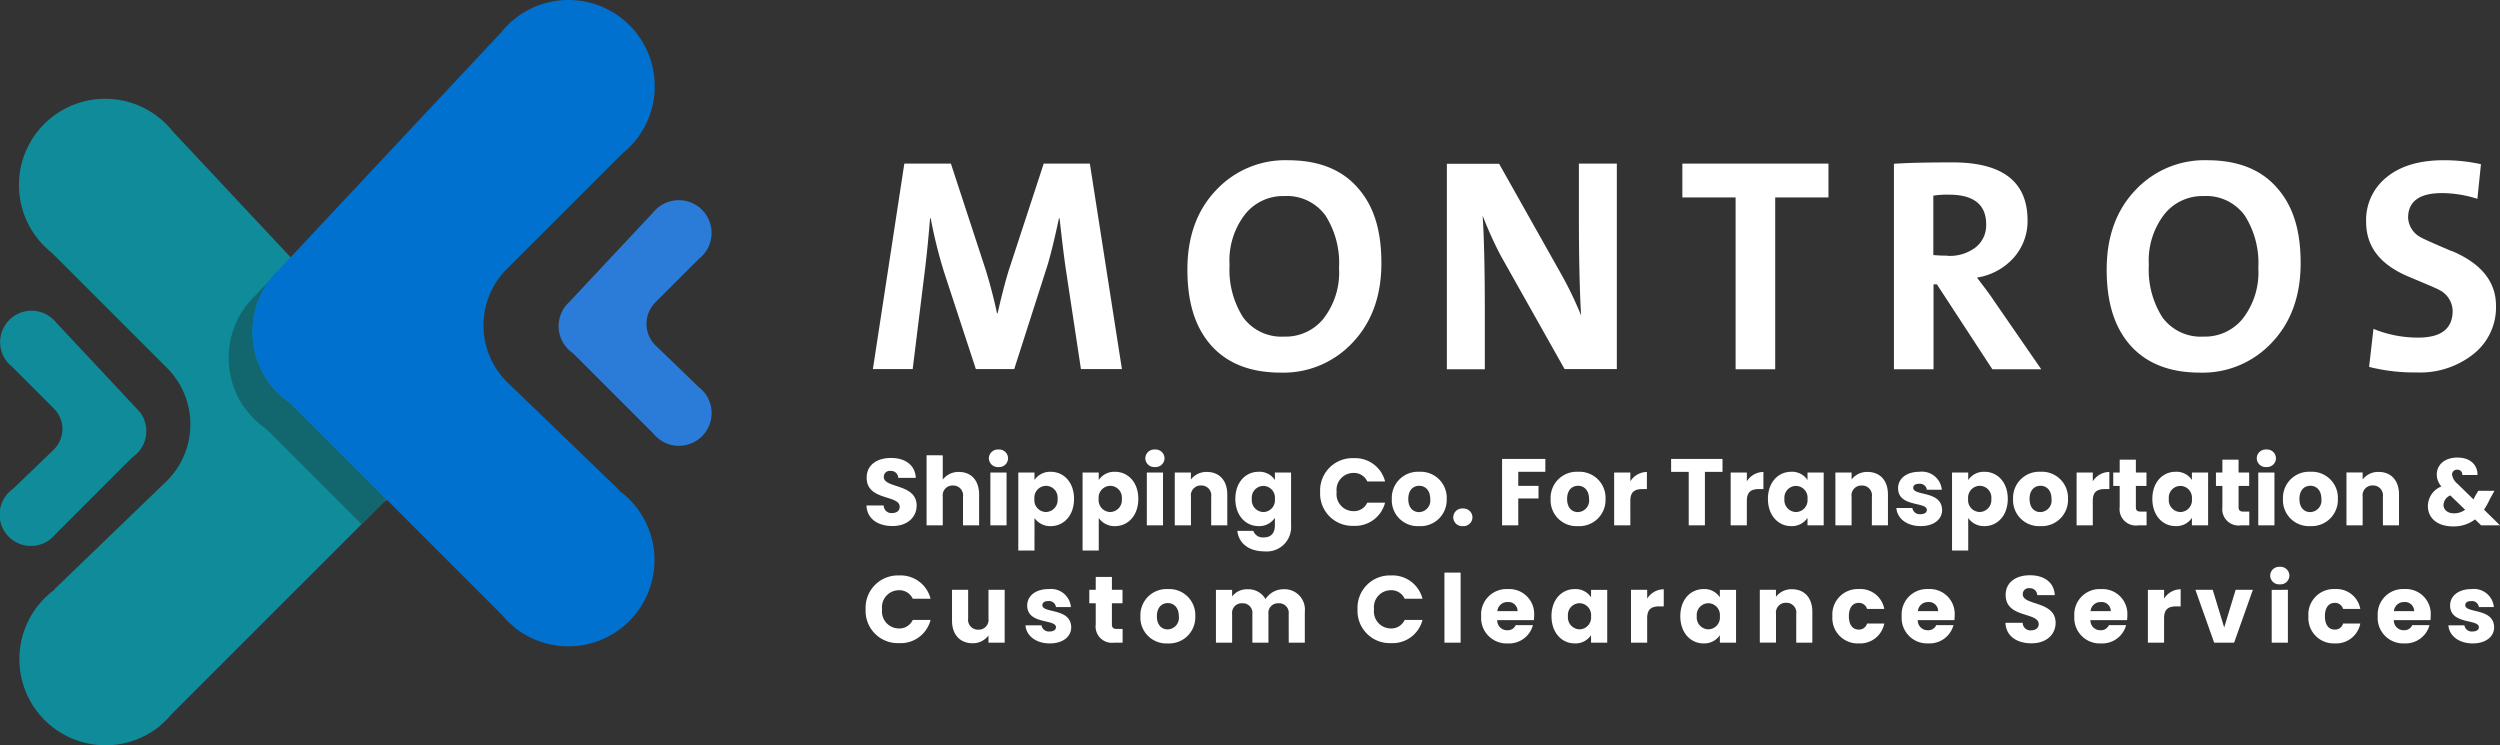
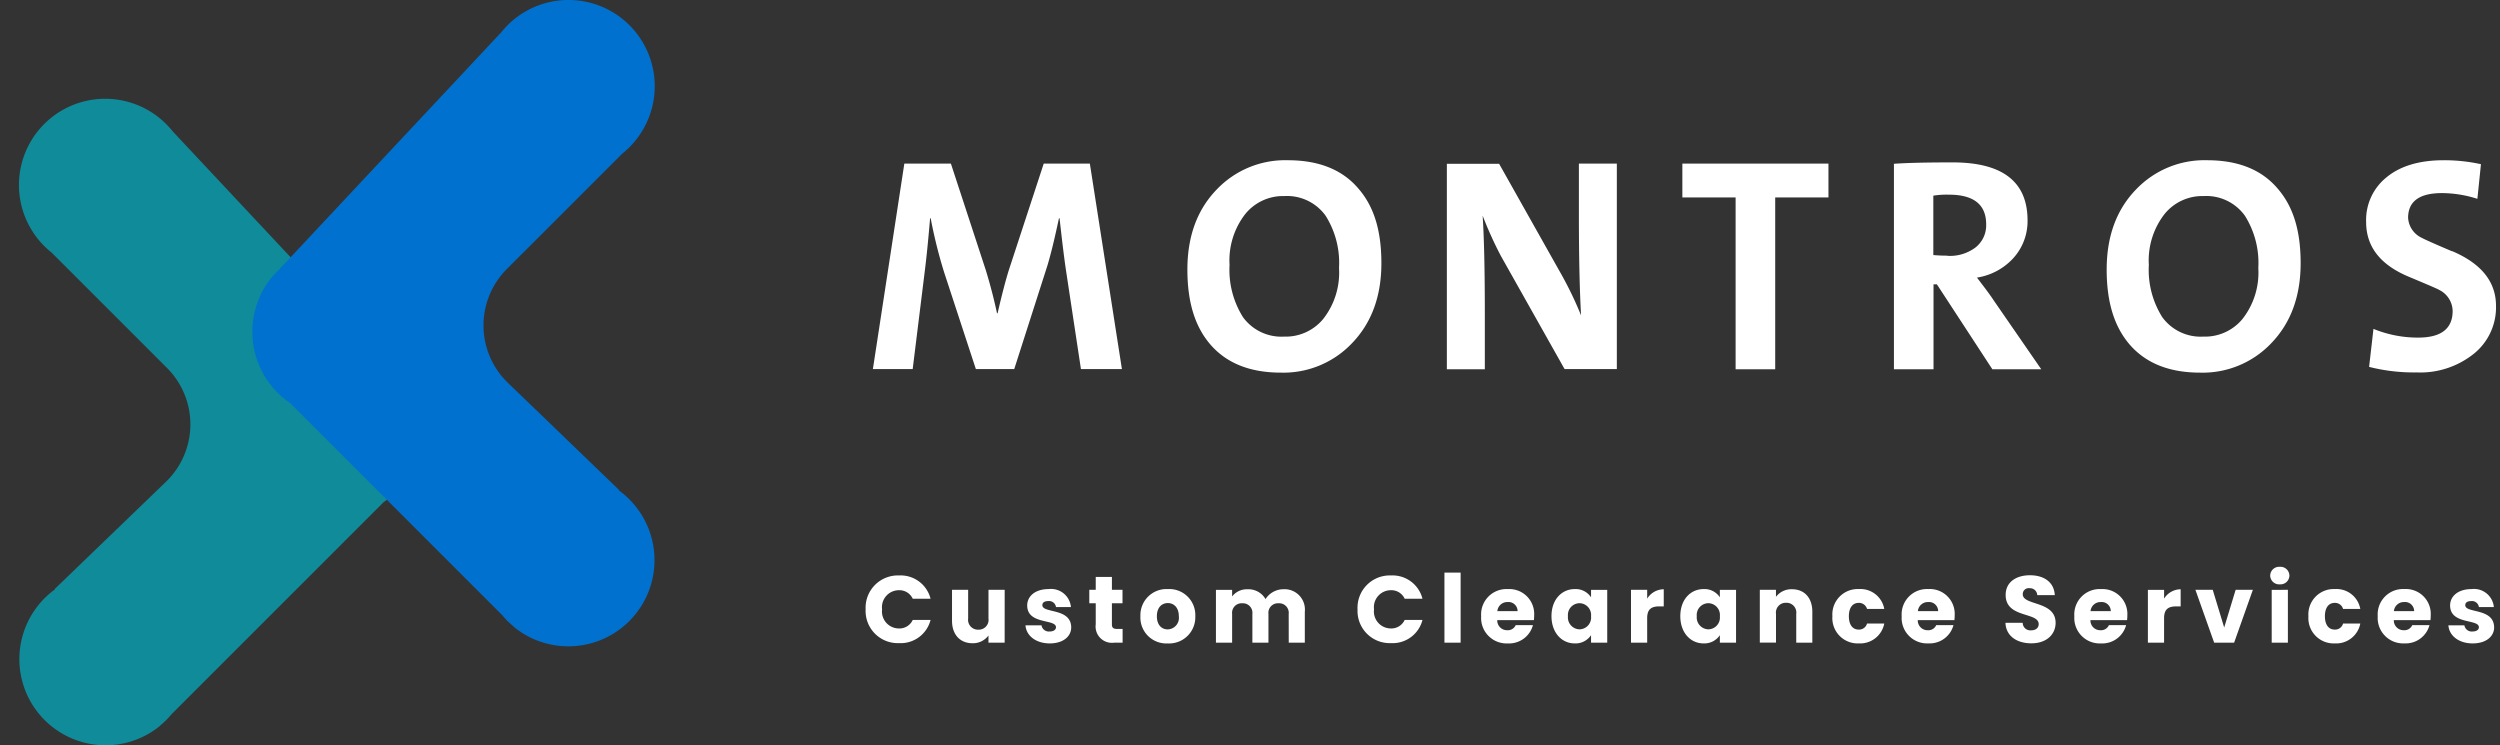
<svg xmlns="http://www.w3.org/2000/svg" width="343.681" height="102.455" viewBox="0 0 343.681 102.455">
  <rect x="0" y="0" width="343.681" height="102.455" fill="#333333" stroke="none" />
  <g id="montors_logo" data-name="montors logo" transform="translate(-80 -4908.288)">
    <g id="Group_14" data-name="Group 14" transform="translate(80 4908.288)">
      <path id="Path_95" data-name="Path 95" d="M17.457,73.788c3.406-3.279,9.985-9.626,15.3-14.745a10.963,10.963,0,0,0,.127-15.634L17.013,27.543A11.854,11.854,0,1,1,32.371,9.5h0a13.654,13.654,0,0,1,1.312,1.4L64.146,43.43a12.243,12.243,0,0,1,1.015,1.079l.127.127h0a11.9,11.9,0,0,1,.677,13.857v.042l-.148.169a12.072,12.072,0,0,1-3.152,3.152L33.514,91.008a11.2,11.2,0,0,1-1.5,1.5l-.169.169h0A11.844,11.844,0,1,1,17.478,73.852Z" transform="translate(-9.926 7.173)" fill="#108b9a" />
-       <path id="Path_96" data-name="Path 96" d="M13.118,44.667c1.248-1.185,3.639-3.491,5.564-5.352a3.953,3.953,0,0,0,.042-5.67l-5.775-5.775a4.265,4.265,0,0,1-1.608-3.364,4.313,4.313,0,0,1,7.214-3.194h0a3.708,3.708,0,0,1,.487.508L30.106,33.645c.127.127.254.254.36.381l.042.042h0A4.322,4.322,0,0,1,30.74,39.1h0l-.063.085a4.194,4.194,0,0,1-1.142,1.142l-10.6,10.6a4.5,4.5,0,0,1-.55.55l-.063.063h0A4.311,4.311,0,1,1,13.1,44.688Z" transform="translate(-11.32 22.522)" fill="#108b9a" />
-       <path id="Path_97" data-name="Path 97" d="M66.787,38.608C65.5,37.36,63,34.948,60.969,33a4.169,4.169,0,0,1-.042-5.945l6.029-6.029a4.5,4.5,0,0,0-2.814-8.018,4.524,4.524,0,0,0-3.025,1.164h0a6,6,0,0,0-.508.529L49.037,27.057c-.127.127-.254.254-.381.4l-.042.042h0a4.509,4.509,0,0,0-.275,5.268h0l.063.085a4.507,4.507,0,0,0,1.185,1.185L60.673,45.124a3.646,3.646,0,0,0,.571.571l.063.063h0a4.5,4.5,0,1,0,5.458-7.15Z" transform="translate(29.173 14.513)" fill="#2b7cd8" />
-       <path id="Path_98" data-name="Path 98" d="M47.864,48.314l-3.427,3.427L31.363,38.667a11.911,11.911,0,0,1-3.131-3.131l-.169-.169v-.042a12.006,12.006,0,0,1-1.883-6.452,11.81,11.81,0,0,1,2.581-7.383h0l.127-.148A12.245,12.245,0,0,1,29.9,20.262l1.925-2.052a11.831,11.831,0,0,0-.465,13.539v.042l.127.169a11.911,11.911,0,0,0,3.131,3.131L47.843,48.314Z" transform="translate(5.257 20.314)" fill="#11676d" />
      <path id="Path_99" data-name="Path 99" d="M78.133,67.358c-3.406-3.279-9.985-9.626-15.3-14.745a10.963,10.963,0,0,1-.127-15.634L78.577,21.113A11.854,11.854,0,1,0,63.218,3.068h0a13.653,13.653,0,0,0-1.312,1.4L31.443,37a12.244,12.244,0,0,0-1.015,1.079l-.127.127h0a11.9,11.9,0,0,0-.677,13.857v.042l.148.169a12.071,12.071,0,0,0,3.152,3.152L62.076,84.578a11.2,11.2,0,0,0,1.5,1.5l.169.169h0A11.844,11.844,0,1,0,78.112,67.422Z" transform="translate(6.975)" fill="#0071ce" />
      <line id="Line_2" data-name="Line 2" x1="3.427" y2="3.427" transform="translate(49.694 68.627)" fill="none" />
    </g>
    <g id="Group_15" data-name="Group 15" transform="translate(-0.799 4866.015)">
      <path id="Path_94" data-name="Path 94" d="M74.151,66.408c-2.5-1.061-3.892-1.687-4.164-1.851a3.236,3.236,0,0,1-1.878-2.749c0-2.259,1.551-3.4,4.653-3.4a16.131,16.131,0,0,1,4.871.789l.49-4.762a23.538,23.538,0,0,0-5.116-.544c-3.347,0-5.987.789-7.892,2.368a7.526,7.526,0,0,0-2.776,6.123c0,3.429,1.987,5.933,5.96,7.565,2.395,1.007,3.755,1.578,4.082,1.769A3.3,3.3,0,0,1,74.232,74.6q0,3.674-4.735,3.674a16.083,16.083,0,0,1-6.15-1.2l-.6,5.225a25.027,25.027,0,0,0,6.531.762A11.774,11.774,0,0,0,77.2,80.45a8.179,8.179,0,0,0,2.993-6.531c0-3.32-2.014-5.824-6.041-7.538Z" transform="translate(343.738 10.41)" fill="#fff" />
      <path id="Path_93" data-name="Path 93" d="M65.217,53.89a12.989,12.989,0,0,0-9.742,4c-2.721,2.8-4.055,6.477-4.055,11.021S52.481,76.8,54.6,79.253c2.232,2.558,5.443,3.837,9.661,3.837a12.989,12.989,0,0,0,9.742-4c2.721-2.8,4.082-6.477,4.082-11.049s-1.061-7.865-3.211-10.314C72.674,55.169,69.462,53.89,65.217,53.89Zm4.871,21.825A6.682,6.682,0,0,1,64.7,78.137a6.521,6.521,0,0,1-5.633-2.667,12.194,12.194,0,0,1-1.851-7.184,10.374,10.374,0,0,1,2.177-7.021,6.689,6.689,0,0,1,5.361-2.449,6.525,6.525,0,0,1,5.66,2.694,12.136,12.136,0,0,1,1.851,7.184,10.326,10.326,0,0,1-2.177,7.021Z" transform="translate(318.989 10.41)" fill="#fff" />
      <path id="Path_92" data-name="Path 92" d="M54.772,69.838a8.544,8.544,0,0,0,4.953-2.613,7.547,7.547,0,0,0,2.014-5.252q0-7.96-10.259-7.974c-3.429,0-6.15.054-8.11.19V82.438h5.443V70.763h.463L56.9,82.438h6.722l-6.558-9.5c-.435-.68-1.2-1.687-2.259-3.075Zm-4.028-3.021a18.584,18.584,0,0,1-1.959-.082V58.572a11.663,11.663,0,0,1,2.15-.136c3.4,0,5.116,1.361,5.116,4.082a3.878,3.878,0,0,1-1.442,3.157,5.851,5.851,0,0,1-3.864,1.17Z" transform="translate(297.792 10.599)" fill="#fff" />
      <path id="Path_91" data-name="Path 91" d="M34.67,58.713h7.32V82.335h5.443V58.713h7.32V54.06H34.67Z" transform="translate(277.408 10.703)" fill="#fff" />
      <path id="Path_90" data-name="Path 90" d="M42.931,61.19c0,5.824.109,10.423.3,13.743a50.1,50.1,0,0,0-2.721-5.66L31.964,54.087H24.78V82.335H30V74.661c0-6.069-.109-10.559-.3-13.443a52.437,52.437,0,0,0,2.5,5.524l8.763,15.566h7.184V54.06H42.931v7.13Z" transform="translate(254.922 10.703)" fill="#fff" />
      <path id="Path_89" data-name="Path 89" d="M27.287,53.89a12.989,12.989,0,0,0-9.742,4c-2.721,2.8-4.055,6.477-4.055,11.021s1.061,7.892,3.184,10.341c2.232,2.558,5.443,3.837,9.661,3.837a12.989,12.989,0,0,0,9.742-4c2.721-2.8,4.082-6.477,4.082-11.049S39.1,60.176,36.948,57.727C34.744,55.169,31.532,53.89,27.287,53.89Zm4.871,21.825a6.682,6.682,0,0,1-5.388,2.422,6.521,6.521,0,0,1-5.633-2.667,12.194,12.194,0,0,1-1.851-7.184,10.374,10.374,0,0,1,2.177-7.021,6.689,6.689,0,0,1,5.361-2.449,6.525,6.525,0,0,1,5.66,2.694,12.136,12.136,0,0,1,1.851,7.184,10.326,10.326,0,0,1-2.177,7.021Z" transform="translate(230.543 10.41)" fill="#fff" />
      <path id="Path_88" data-name="Path 88" d="M23.485,54.06l-4.817,14.7c-.435,1.415-.952,3.374-1.524,5.878h-.082q-.612-2.9-1.551-5.96L10.722,54.06h-6.4L0,82.308H5.47L7.1,69.109c.3-2.368.544-4.9.762-7.538h.082A66.221,66.221,0,0,0,9.8,69.027l4.354,13.28H19.43L24,68.048c.49-1.633,1.007-3.783,1.578-6.477h.082c.3,2.667.571,5.034.871,7.075L28.6,82.308h5.633L29.826,54.06H23.458Z" transform="translate(200.798 10.703)" fill="#fff" />
    </g>
    <g id="Group_16" data-name="Group 16" transform="translate(3459.076 5297.516)">
-       <path id="Path_101" data-name="Path 101" d="M8.072-14.725c0-3.058-4.515-2.342-4.515-3.93a.81.81,0,0,1,.937-.833.989.989,0,0,1,1.054.95H7.955c-.091-1.744-1.431-2.733-3.422-2.733-1.913,0-3.331.963-3.331,2.694-.026,3.24,4.541,2.329,4.541,4.021,0,.534-.416.859-1.067.859a1.047,1.047,0,0,1-1.132-1.041H1.176c.065,1.848,1.6,2.824,3.565,2.824C6.875-11.914,8.072-13.189,8.072-14.725Zm1.366,2.72h2.225v-3.943a1.349,1.349,0,0,1,1.392-1.535,1.349,1.349,0,0,1,1.392,1.535v3.943h2.212v-4.242c0-1.952-1.106-3.1-2.759-3.1a2.678,2.678,0,0,0-2.238,1.054v-3.344H9.439Zm8.77,0h2.225v-7.261H18.209Zm1.119-8.016a1.225,1.225,0,0,0,1.314-1.2,1.227,1.227,0,0,0-1.314-1.21A1.231,1.231,0,0,0,18-21.218,1.229,1.229,0,0,0,19.328-20.021Zm4.945,1.783v-1.028H22.048V-8.544h2.225V-13.02A2.612,2.612,0,0,0,26.511-11.9c1.783,0,3.2-1.457,3.2-3.748s-1.418-3.721-3.2-3.721A2.56,2.56,0,0,0,24.273-18.238Zm3.175,2.589a1.642,1.642,0,0,1-1.6,1.809,1.628,1.628,0,0,1-1.587-1.8,1.628,1.628,0,0,1,1.587-1.8A1.619,1.619,0,0,1,27.448-15.649Zm5.66-2.589v-1.028H30.883V-8.544h2.225V-13.02A2.612,2.612,0,0,0,35.346-11.9c1.783,0,3.2-1.457,3.2-3.748s-1.418-3.721-3.2-3.721A2.56,2.56,0,0,0,33.108-18.238Zm3.175,2.589a1.642,1.642,0,0,1-1.6,1.809,1.628,1.628,0,0,1-1.587-1.8,1.628,1.628,0,0,1,1.587-1.8A1.619,1.619,0,0,1,36.283-15.649Zm3.435,3.643h2.225v-7.261H39.718Zm1.119-8.016a1.225,1.225,0,0,0,1.314-1.2,1.227,1.227,0,0,0-1.314-1.21,1.231,1.231,0,0,0-1.327,1.21A1.229,1.229,0,0,0,40.837-20.021Zm7.729,8.016h2.212v-4.242c0-1.952-1.119-3.1-2.8-3.1a2.662,2.662,0,0,0-2.2,1.041v-.963H43.557v7.261h2.225v-3.943a1.349,1.349,0,0,1,1.392-1.535,1.349,1.349,0,0,1,1.392,1.535Zm3.318-3.643c0,2.29,1.418,3.748,3.2,3.748a2.568,2.568,0,0,0,2.238-1.145v1.028c0,1.223-.664,1.666-1.509,1.666a1.369,1.369,0,0,1-1.457-.9h-2.2c.2,1.731,1.6,2.824,3.761,2.824a3.347,3.347,0,0,0,3.63-3.591v-7.248H57.324v1.028a2.515,2.515,0,0,0-2.238-1.132C53.3-19.37,51.884-17.939,51.884-15.649Zm5.439.013a1.621,1.621,0,0,1-1.587,1.8,1.64,1.64,0,0,1-1.587-1.809,1.617,1.617,0,0,1,1.587-1.783A1.621,1.621,0,0,1,57.324-15.636Zm6.22-.95a4.427,4.427,0,0,0,4.593,4.645,4.231,4.231,0,0,0,4.333-3.188H70.023a2.012,2.012,0,0,1-1.913,1.171,2.333,2.333,0,0,1-2.3-2.628,2.333,2.333,0,0,1,2.3-2.628,2.012,2.012,0,0,1,1.913,1.171H72.47a4.241,4.241,0,0,0-4.333-3.2A4.438,4.438,0,0,0,63.543-16.586Zm17.4.95a3.582,3.582,0,0,0-3.774-3.734,3.589,3.589,0,0,0-3.774,3.734A3.561,3.561,0,0,0,77.141-11.9,3.6,3.6,0,0,0,80.941-15.636Zm-5.283,0c0-1.236.7-1.809,1.509-1.809.781,0,1.509.573,1.509,1.809a1.59,1.59,0,0,1-1.535,1.809C76.334-13.827,75.658-14.412,75.658-15.636ZM84.48-13.1a1.229,1.229,0,0,0-1.314-1.223A1.233,1.233,0,0,0,81.839-13.1a1.229,1.229,0,0,0,1.327,1.2A1.225,1.225,0,0,0,84.48-13.1Zm4.073,1.093h2.225v-3.7h2.785v-1.731H90.778v-1.926H94.5V-21.14H88.553Zm14.222-3.63A3.582,3.582,0,0,0,99-19.37a3.589,3.589,0,0,0-3.774,3.734A3.561,3.561,0,0,0,98.976-11.9,3.6,3.6,0,0,0,102.775-15.636Zm-5.283,0c0-1.236.7-1.809,1.509-1.809.781,0,1.509.573,1.509,1.809a1.59,1.59,0,0,1-1.535,1.809C98.169-13.827,97.492-14.412,97.492-15.636Zm8.692.26c0-1.249.612-1.614,1.666-1.614h.612v-2.355a2.707,2.707,0,0,0-2.277,1.288v-1.21h-2.225v7.261h2.225Zm5.608-3.982h2.42v7.352h2.225v-7.352h2.42V-21.14h-7.066Zm10.41,3.982c0-1.249.612-1.614,1.666-1.614h.612v-2.355a2.707,2.707,0,0,0-2.277,1.288v-1.21h-2.225v7.261H122.2Zm2.9-.273c0,2.29,1.418,3.748,3.188,3.748a2.567,2.567,0,0,0,2.251-1.132v1.028h2.225v-7.261h-2.225v1.028a2.527,2.527,0,0,0-2.238-1.132C126.522-19.37,125.1-17.939,125.1-15.649Zm5.439.013a1.621,1.621,0,0,1-1.587,1.8,1.64,1.64,0,0,1-1.587-1.809,1.617,1.617,0,0,1,1.587-1.783A1.621,1.621,0,0,1,130.543-15.636Zm8.848,3.63H141.6v-4.242c0-1.952-1.119-3.1-2.8-3.1a2.662,2.662,0,0,0-2.2,1.041v-.963h-2.225v7.261h2.225v-3.943A1.349,1.349,0,0,1,138-17.483a1.349,1.349,0,0,1,1.392,1.535Zm9.655-2.108c-.039-2.707-3.969-1.887-3.969-3.045,0-.351.286-.56.807-.56a.957.957,0,0,1,1.067.82h2.056a2.743,2.743,0,0,0-3.058-2.472c-1.9,0-2.954,1.015-2.954,2.251,0,2.667,3.956,1.822,3.956,2.993,0,.325-.3.586-.872.586a1.019,1.019,0,0,1-1.119-.846h-2.2c.1,1.405,1.405,2.485,3.344,2.485C147.927-11.9,149.046-12.851,149.046-14.113Zm3.591-4.125v-1.028h-2.225V-8.544h2.225V-13.02a2.612,2.612,0,0,0,2.238,1.119c1.783,0,3.2-1.457,3.2-3.748s-1.418-3.721-3.2-3.721A2.56,2.56,0,0,0,152.638-18.238Zm3.175,2.589a1.642,1.642,0,0,1-1.6,1.809,1.628,1.628,0,0,1-1.587-1.8,1.628,1.628,0,0,1,1.587-1.8A1.619,1.619,0,0,1,155.813-15.649Zm10.54.013a3.582,3.582,0,0,0-3.774-3.734,3.589,3.589,0,0,0-3.774,3.734,3.561,3.561,0,0,0,3.747,3.734A3.6,3.6,0,0,0,166.353-15.636Zm-5.283,0c0-1.236.7-1.809,1.509-1.809.781,0,1.509.573,1.509,1.809a1.59,1.59,0,0,1-1.535,1.809C161.746-13.827,161.07-14.412,161.07-15.636Zm8.692.26c0-1.249.612-1.614,1.666-1.614h.612v-2.355a2.707,2.707,0,0,0-2.277,1.288v-1.21h-2.225v7.261h2.225Zm3.7.846a2.243,2.243,0,0,0,2.563,2.524h1.132v-1.887h-.794c-.494,0-.677-.182-.677-.612v-2.915h1.457v-1.848h-1.457v-1.77h-2.225v1.77h-.885v1.848h.885Zm4.489-1.119c0,2.29,1.418,3.748,3.188,3.748a2.567,2.567,0,0,0,2.251-1.132v1.028h2.225v-7.261h-2.225v1.028a2.527,2.527,0,0,0-2.238-1.132C179.365-19.37,177.947-17.939,177.947-15.649Zm5.439.013a1.621,1.621,0,0,1-1.587,1.8,1.64,1.64,0,0,1-1.587-1.809,1.617,1.617,0,0,1,1.587-1.783A1.621,1.621,0,0,1,183.386-15.636Zm4.19,1.106a2.243,2.243,0,0,0,2.563,2.524h1.132v-1.887h-.794c-.494,0-.677-.182-.677-.612v-2.915h1.457v-1.848H189.8v-1.77h-2.225v1.77h-.885v1.848h.885Zm4.932,2.524h2.225v-7.261h-2.225Zm1.119-8.016a1.225,1.225,0,0,0,1.314-1.2,1.227,1.227,0,0,0-1.314-1.21,1.231,1.231,0,0,0-1.327,1.21A1.229,1.229,0,0,0,193.626-20.021Zm9.824,4.385a3.582,3.582,0,0,0-3.774-3.734,3.589,3.589,0,0,0-3.774,3.734,3.561,3.561,0,0,0,3.748,3.734A3.6,3.6,0,0,0,203.45-15.636Zm-5.283,0c0-1.236.7-1.809,1.509-1.809.781,0,1.509.573,1.509,1.809a1.59,1.59,0,0,1-1.535,1.809C198.844-13.827,198.167-14.412,198.167-15.636Zm11.477,3.63h2.212v-4.242c0-1.952-1.119-3.1-2.8-3.1a2.662,2.662,0,0,0-2.2,1.041v-.963h-2.225v7.261h2.225v-3.943a1.349,1.349,0,0,1,1.392-1.535,1.349,1.349,0,0,1,1.392,1.535Zm13-6.922c.039-1.262-.885-2.394-2.746-2.394-1.822,0-2.85,1.041-2.85,2.329a2.388,2.388,0,0,0,.638,1.64,2.918,2.918,0,0,0-1.861,2.694c0,1.692,1.34,2.8,3.461,2.8a4.789,4.789,0,0,0,3.019-.963l.846.82h2.589l-2.2-2.16a10.182,10.182,0,0,0,.807-1.457l.625-1.132h-2.225l-.481.82c-.052.13-.117.247-.169.364l-2.225-2.173a2.016,2.016,0,0,1-.729-1.262.666.666,0,0,1,.729-.651.639.639,0,0,1,.677.729Zm-3.253,5.27c-.885,0-1.418-.52-1.418-1.158a1.486,1.486,0,0,1,.937-1.3l2.03,1.965A2.53,2.53,0,0,1,219.39-13.658Z" transform="translate(-3261.135 -305)" fill="#fff" />
      <path id="Path_100" data-name="Path 100" d="M.924-16.586A4.427,4.427,0,0,0,5.517-11.94,4.231,4.231,0,0,0,9.85-15.128H7.4a2.012,2.012,0,0,1-1.913,1.171,2.333,2.333,0,0,1-2.3-2.628,2.333,2.333,0,0,1,2.3-2.628A2.012,2.012,0,0,1,7.4-18.043H9.85a4.241,4.241,0,0,0-4.333-3.2A4.438,4.438,0,0,0,.924-16.586Zm19.115-2.681H17.814v3.943a1.352,1.352,0,0,1-1.405,1.535,1.355,1.355,0,0,1-1.392-1.535v-3.943H12.8v4.242c0,1.939,1.132,3.1,2.811,3.1a2.646,2.646,0,0,0,2.2-1.067v.989h2.225Zm9.148,5.153c-.039-2.707-3.969-1.887-3.969-3.045,0-.351.286-.56.807-.56a.957.957,0,0,1,1.067.82h2.056A2.743,2.743,0,0,0,26.09-19.37c-1.9,0-2.954,1.015-2.954,2.251,0,2.667,3.956,1.822,3.956,2.993,0,.325-.3.586-.872.586a1.019,1.019,0,0,1-1.119-.846H22.9c.1,1.405,1.405,2.485,3.344,2.485C28.067-11.9,29.186-12.851,29.186-14.113Zm3.37-.416a2.243,2.243,0,0,0,2.563,2.524h1.132v-1.887h-.794c-.494,0-.677-.182-.677-.612v-2.915h1.457v-1.848H34.782v-1.77H32.557v1.77h-.885v1.848h.885Zm13.689-1.106a3.582,3.582,0,0,0-3.774-3.734A3.589,3.589,0,0,0,38.7-15.636,3.561,3.561,0,0,0,42.446-11.9,3.6,3.6,0,0,0,46.245-15.636Zm-5.283,0c0-1.236.7-1.809,1.509-1.809.781,0,1.509.573,1.509,1.809a1.59,1.59,0,0,1-1.535,1.809C41.639-13.827,40.963-14.412,40.963-15.636Zm18.126,3.63H61.3v-4.242a2.8,2.8,0,0,0-2.954-3.1A2.92,2.92,0,0,0,55.9-17.991a2.712,2.712,0,0,0-2.472-1.353,2.561,2.561,0,0,0-2.121.989v-.911H49.082v7.261h2.225v-3.943a1.315,1.315,0,0,1,1.392-1.47,1.315,1.315,0,0,1,1.392,1.47v3.943H56.3v-3.943a1.315,1.315,0,0,1,1.392-1.47,1.315,1.315,0,0,1,1.392,1.47Zm9.46-4.58a4.427,4.427,0,0,0,4.593,4.645,4.231,4.231,0,0,0,4.333-3.188H75.028a2.012,2.012,0,0,1-1.913,1.171,2.333,2.333,0,0,1-2.3-2.628,2.333,2.333,0,0,1,2.3-2.628,2.012,2.012,0,0,1,1.913,1.171h2.446a4.241,4.241,0,0,0-4.333-3.2A4.438,4.438,0,0,0,68.548-16.586Zm11.945,4.58h2.225v-9.629H80.494Zm8.692-5.582a1.255,1.255,0,0,1,1.366,1.249H87.767A1.376,1.376,0,0,1,89.186-17.587Zm3.474,3.175H90.292a1.183,1.183,0,0,1-1.158.7A1.346,1.346,0,0,1,87.754-15.1H92.79a5.621,5.621,0,0,0,.039-.651,3.422,3.422,0,0,0-3.617-3.617,3.487,3.487,0,0,0-3.669,3.734A3.5,3.5,0,0,0,89.212-11.9,3.393,3.393,0,0,0,92.66-14.412Zm2.55-1.236c0,2.29,1.418,3.748,3.188,3.748a2.567,2.567,0,0,0,2.251-1.132v1.028h2.225v-7.261h-2.225v1.028a2.527,2.527,0,0,0-2.238-1.132C96.629-19.37,95.21-17.939,95.21-15.649Zm5.439.013a1.621,1.621,0,0,1-1.587,1.8,1.64,1.64,0,0,1-1.587-1.809,1.617,1.617,0,0,1,1.587-1.783A1.621,1.621,0,0,1,100.649-15.636Zm7.716.26c0-1.249.612-1.614,1.666-1.614h.612v-2.355a2.707,2.707,0,0,0-2.277,1.288v-1.21h-2.225v7.261h2.225Zm4.554-.273c0,2.29,1.418,3.748,3.188,3.748a2.567,2.567,0,0,0,2.251-1.132v1.028h2.225v-7.261h-2.225v1.028a2.527,2.527,0,0,0-2.238-1.132C114.338-19.37,112.92-17.939,112.92-15.649Zm5.439.013a1.621,1.621,0,0,1-1.587,1.8,1.64,1.64,0,0,1-1.587-1.809,1.617,1.617,0,0,1,1.587-1.783A1.621,1.621,0,0,1,118.359-15.636Zm10.5,3.63h2.212v-4.242c0-1.952-1.119-3.1-2.8-3.1a2.662,2.662,0,0,0-2.2,1.041v-.963H123.85v7.261h2.225v-3.943a1.349,1.349,0,0,1,1.392-1.535,1.349,1.349,0,0,1,1.392,1.535Zm4.971-3.63a3.481,3.481,0,0,0,3.643,3.734,3.372,3.372,0,0,0,3.487-2.733h-2.368a1.13,1.13,0,0,1-1.158.833c-.794,0-1.34-.625-1.34-1.835s.547-1.835,1.34-1.835a1.147,1.147,0,0,1,1.158.833h2.368a3.326,3.326,0,0,0-3.487-2.733A3.487,3.487,0,0,0,133.83-15.636ZM147-17.587a1.255,1.255,0,0,1,1.366,1.249H145.58A1.376,1.376,0,0,1,147-17.587Zm3.474,3.175H148.1a1.183,1.183,0,0,1-1.158.7,1.346,1.346,0,0,1-1.379-1.392H150.6a5.625,5.625,0,0,0,.039-.651,3.422,3.422,0,0,0-3.617-3.617,3.487,3.487,0,0,0-3.669,3.734,3.5,3.5,0,0,0,3.669,3.734A3.393,3.393,0,0,0,150.473-14.412Zm14.04-.312c0-3.058-4.515-2.342-4.515-3.93a.81.81,0,0,1,.937-.833.989.989,0,0,1,1.054.95H164.4c-.091-1.744-1.431-2.733-3.422-2.733-1.913,0-3.331.963-3.331,2.694-.026,3.24,4.541,2.329,4.541,4.021,0,.534-.416.859-1.067.859a1.047,1.047,0,0,1-1.132-1.041h-2.368c.065,1.848,1.6,2.824,3.565,2.824C163.316-11.914,164.513-13.189,164.513-14.725Zm6.22-2.863a1.255,1.255,0,0,1,1.366,1.249h-2.785A1.376,1.376,0,0,1,170.733-17.587Zm3.474,3.175h-2.368a1.183,1.183,0,0,1-1.158.7A1.346,1.346,0,0,1,169.3-15.1h5.036a5.621,5.621,0,0,0,.039-.651,3.422,3.422,0,0,0-3.617-3.617,3.487,3.487,0,0,0-3.669,3.734,3.5,3.5,0,0,0,3.669,3.734A3.393,3.393,0,0,0,174.207-14.412Zm5.218-.963c0-1.249.612-1.614,1.666-1.614h.612v-2.355a2.707,2.707,0,0,0-2.277,1.288v-1.21H177.2v7.261h2.225Zm4.307-3.891,2.576,7.261h2.746l2.576-7.261h-2.368l-1.574,5.179-1.574-5.179Zm10.488,7.261h2.225v-7.261H194.22Zm1.119-8.016a1.225,1.225,0,0,0,1.314-1.2,1.227,1.227,0,0,0-1.314-1.21,1.231,1.231,0,0,0-1.327,1.21A1.229,1.229,0,0,0,195.339-20.021Zm3.93,4.385a3.481,3.481,0,0,0,3.643,3.734,3.372,3.372,0,0,0,3.487-2.733h-2.368a1.13,1.13,0,0,1-1.158.833c-.794,0-1.34-.625-1.34-1.835s.546-1.835,1.34-1.835a1.147,1.147,0,0,1,1.158.833H206.4a3.326,3.326,0,0,0-3.487-2.733A3.487,3.487,0,0,0,199.269-15.636Zm13.168-1.952a1.255,1.255,0,0,1,1.366,1.249h-2.785A1.376,1.376,0,0,1,212.437-17.587Zm3.474,3.175h-2.368a1.183,1.183,0,0,1-1.158.7,1.346,1.346,0,0,1-1.379-1.392h5.036a5.621,5.621,0,0,0,.039-.651,3.422,3.422,0,0,0-3.617-3.617,3.487,3.487,0,0,0-3.669,3.734,3.5,3.5,0,0,0,3.669,3.734A3.393,3.393,0,0,0,215.911-14.412Zm8.887.3c-.039-2.707-3.969-1.887-3.969-3.045,0-.351.286-.56.807-.56a.957.957,0,0,1,1.067.82h2.056A2.743,2.743,0,0,0,221.7-19.37c-1.9,0-2.954,1.015-2.954,2.251,0,2.667,3.956,1.822,3.956,2.993,0,.325-.3.586-.872.586a1.019,1.019,0,0,1-1.119-.846h-2.2c.1,1.405,1.405,2.485,3.344,2.485C223.68-11.9,224.8-12.851,224.8-14.113Z" transform="translate(-3261 -288.876)" fill="#fff" />
    </g>
  </g>
</svg>